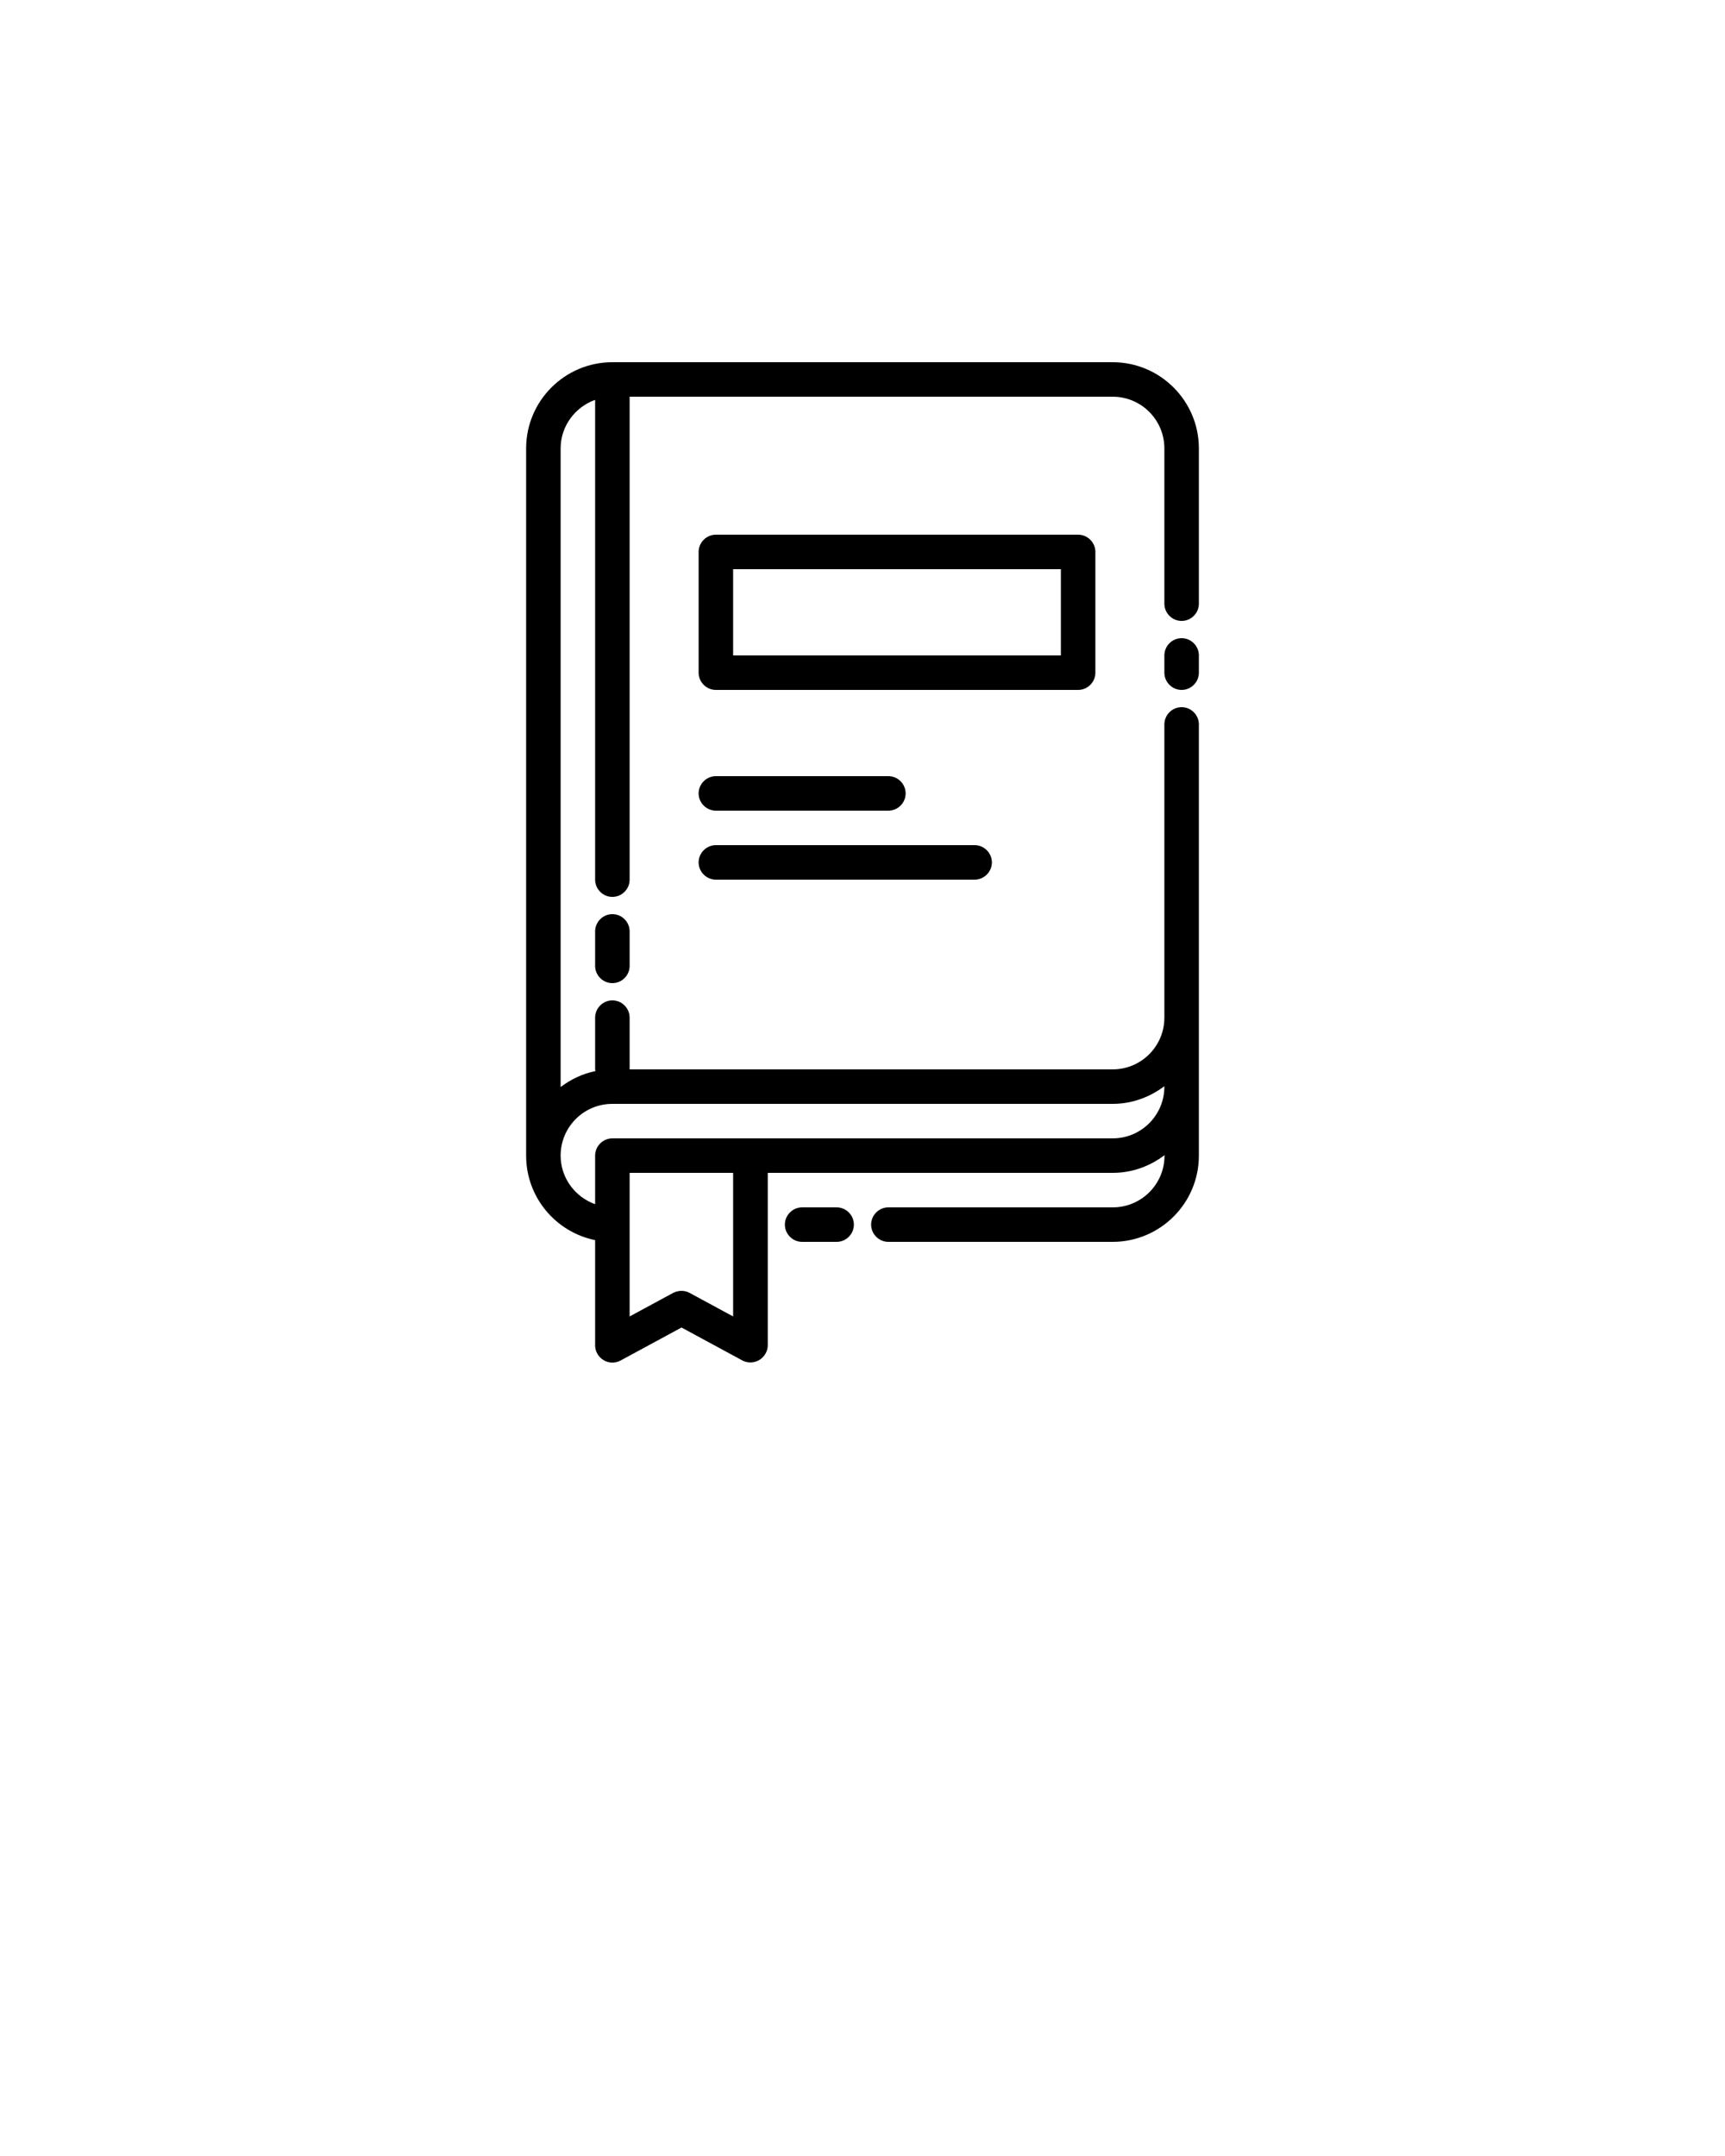
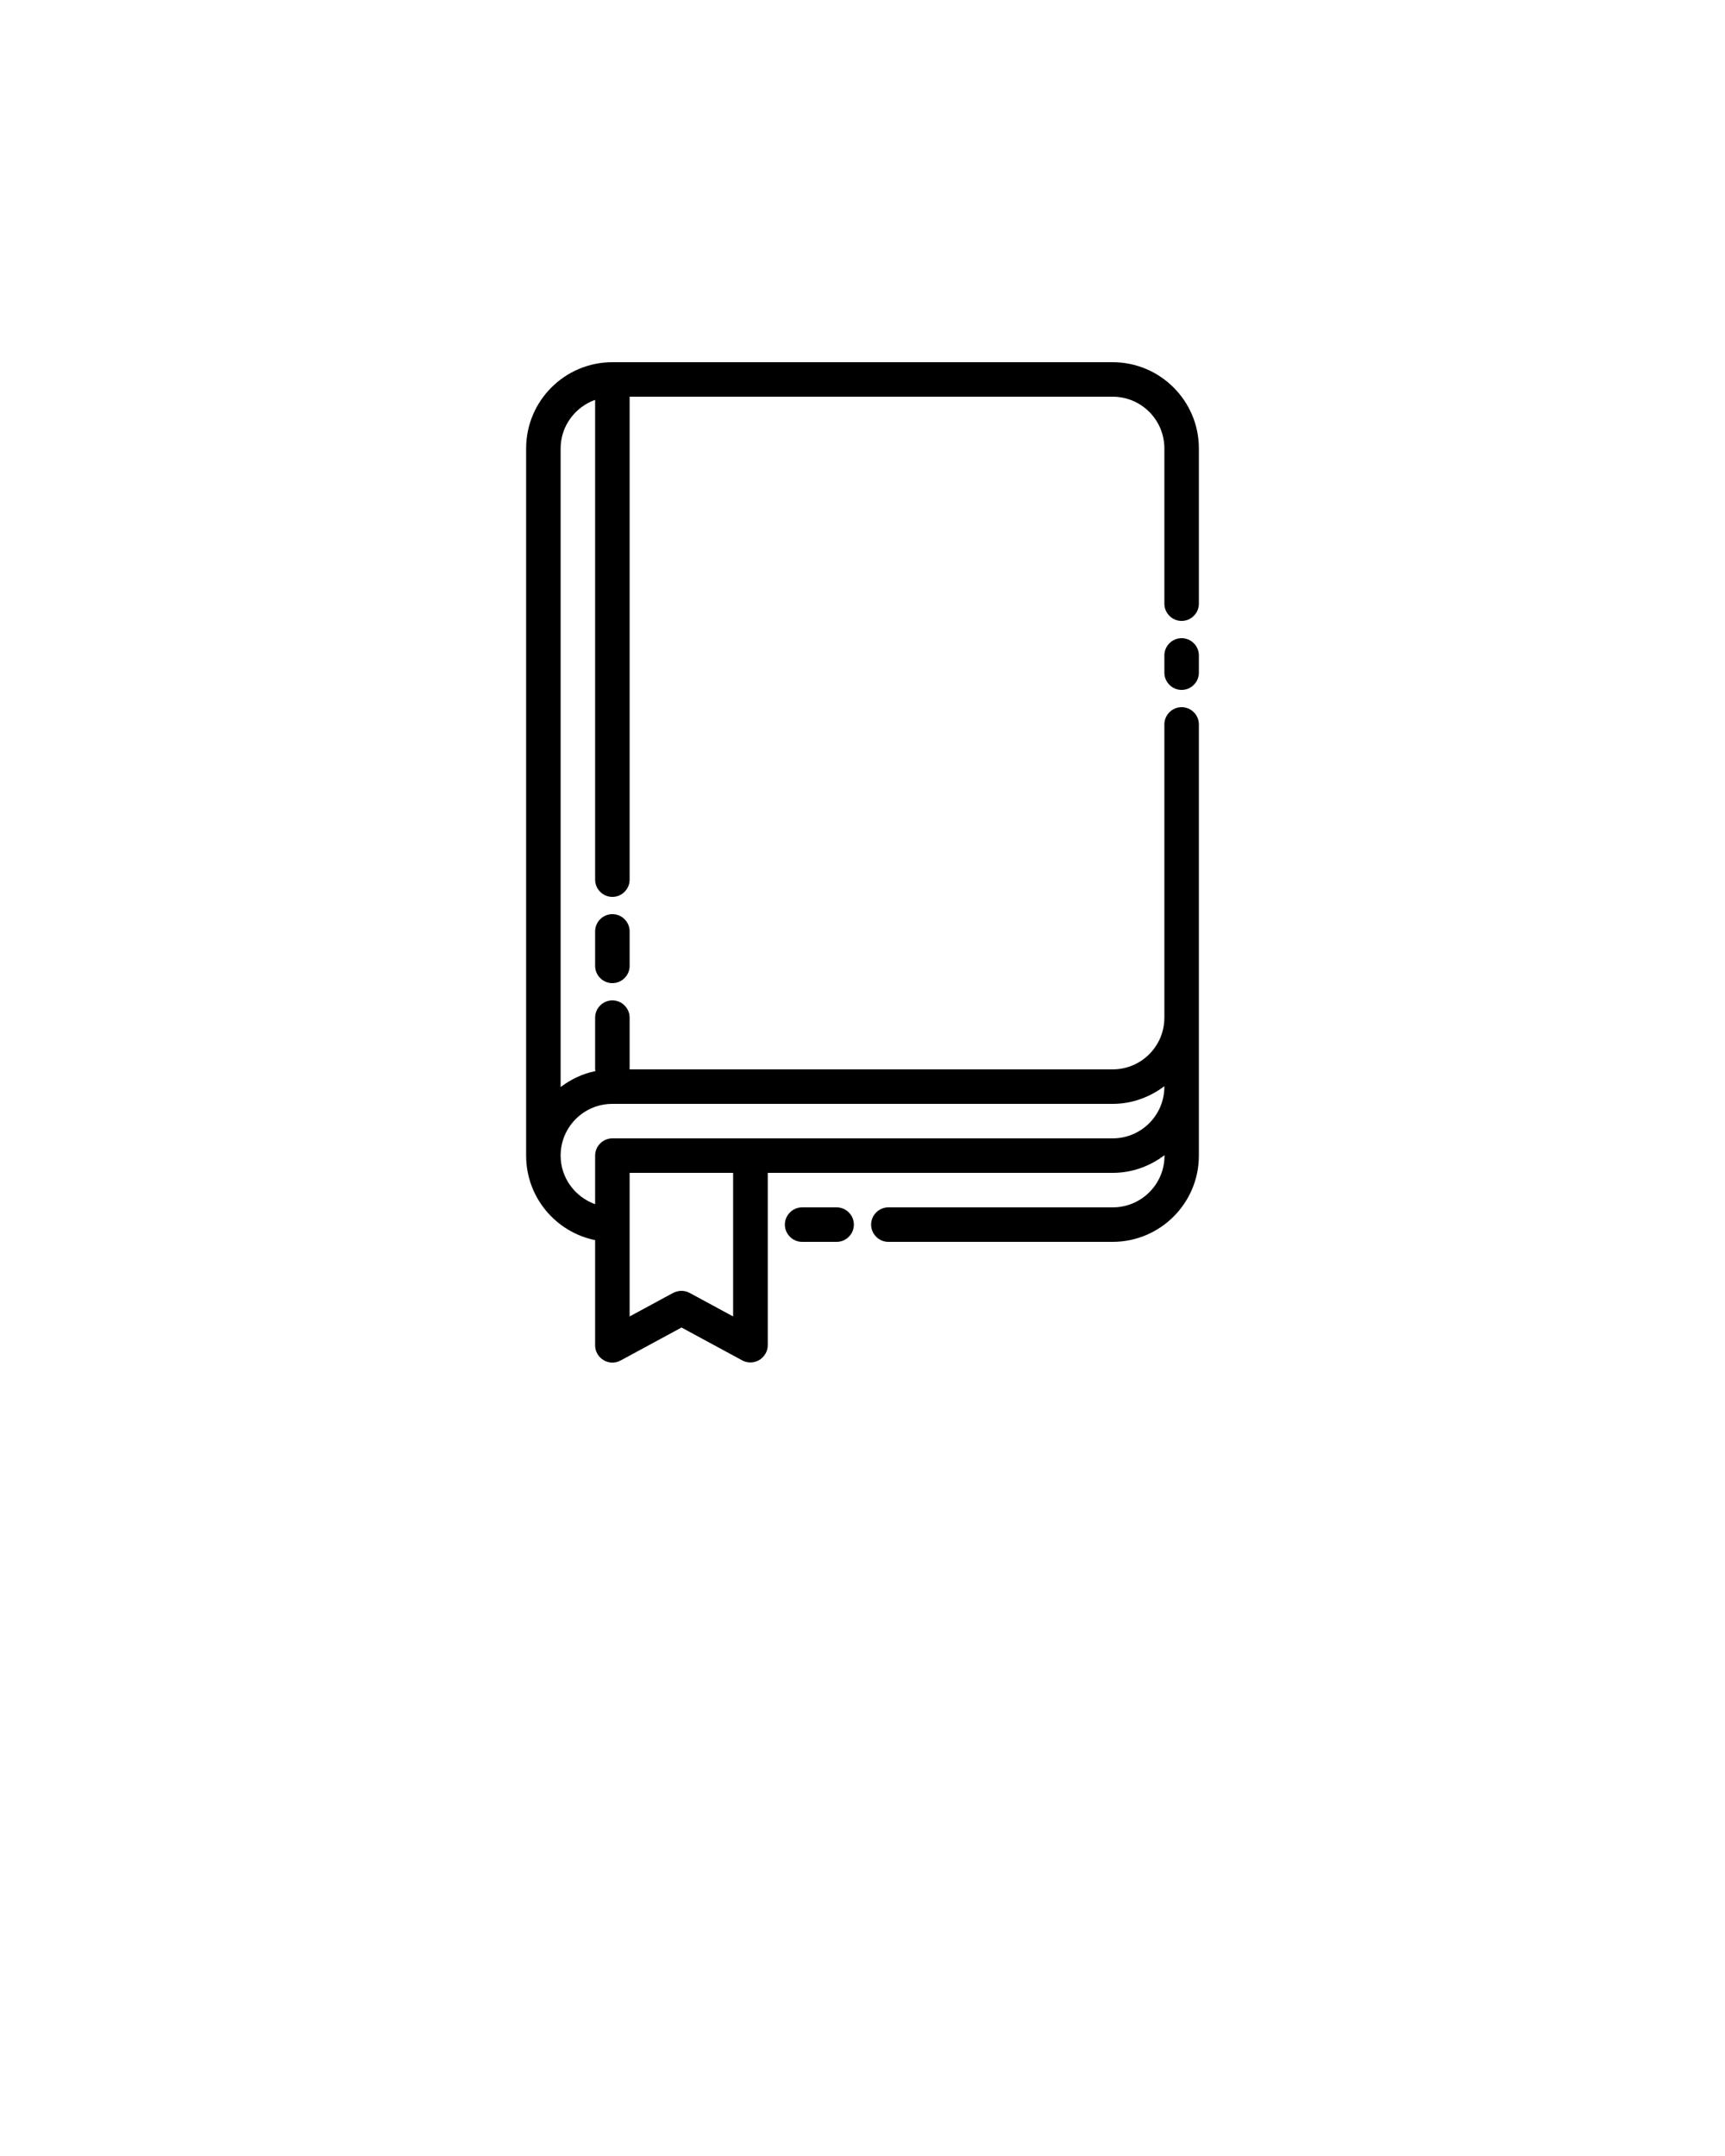
<svg xmlns="http://www.w3.org/2000/svg" version="1.1" id="Calque_1" x="0px" y="0px" viewBox="0 0 1200 1500" style="enable-background:new 0 0 1200 1500;" xml:space="preserve">
  <g>
    <path d="M774,252H426c-33.1,0-60,26.9-60,60v492c0,29,20.6,53.2,48,58.8V936c0,4.2,2.2,8.1,5.9,10.3c3.6,2.2,8.1,2.3,11.9,0.2   l42.3-22.9l42.3,22.9c1.8,1,3.8,1.4,5.7,1.4c2.1,0,4.3-0.6,6.1-1.7c3.6-2.2,5.9-6.1,5.9-10.3V816h240c13.6,0,25.9-4.7,36-12.3v0.3   c0,19.9-16.1,36-36,36H618c-6.6,0-12,5.4-12,12s5.4,12,12,12h156c33.1,0,60-26.9,60-60V504c0-6.6-5.4-12-12-12s-12,5.4-12,12v204   c0,19.9-16.1,36-36,36H438v-36c0-6.6-5.4-12-12-12s-12,5.4-12,12v36c0,0.4,0.2,0.8,0.2,1.2c-9,1.8-17.2,5.8-24.2,11.1V312   c0-15.6,10.1-28.8,24-33.8V612c0,6.6,5.4,12,12,12s12-5.4,12-12V276h336c19.9,0,36,16.1,36,36v108c0,6.6,5.4,12,12,12s12-5.4,12-12   V312C834,278.9,807.1,252,774,252z M510,915.9l-30.3-16.4c-1.8-1-3.8-1.4-5.7-1.4s-3.9,0.5-5.7,1.4L438,915.9V816h72V915.9z    M426,768h348c13.6,0,25.9-4.7,36-12.3v0.3c0,19.9-16.1,36-36,36H522h-96c-6.6,0-12,5.4-12,12v33.8c-13.9-5-24-18.2-24-33.8   C390,784.1,406.1,768,426,768z" />
    <path d="M822,444c-6.6,0-12,5.4-12,12v12c0,6.6,5.4,12,12,12s12-5.4,12-12v-12C834,449.4,828.6,444,822,444z" />
    <path d="M582,840h-24c-6.6,0-12,5.4-12,12s5.4,12,12,12h24c6.6,0,12-5.4,12-12S588.6,840,582,840z" />
-     <path d="M762,468v-84c0-6.6-5.4-12-12-12H498c-6.6,0-12,5.4-12,12v84c0,6.6,5.4,12,12,12h252C756.6,480,762,474.6,762,468z    M738,456H510v-60h228V456z" />
    <path d="M426,636c-6.6,0-12,5.4-12,12v24c0,6.6,5.4,12,12,12s12-5.4,12-12v-24C438,641.4,432.6,636,426,636z" />
-     <path d="M498,564h120c6.6,0,12-5.4,12-12s-5.4-12-12-12H498c-6.6,0-12,5.4-12,12S491.4,564,498,564z" />
-     <path d="M498,612h180c6.6,0,12-5.4,12-12s-5.4-12-12-12H498c-6.6,0-12,5.4-12,12S491.4,612,498,612z" />
  </g>
</svg>